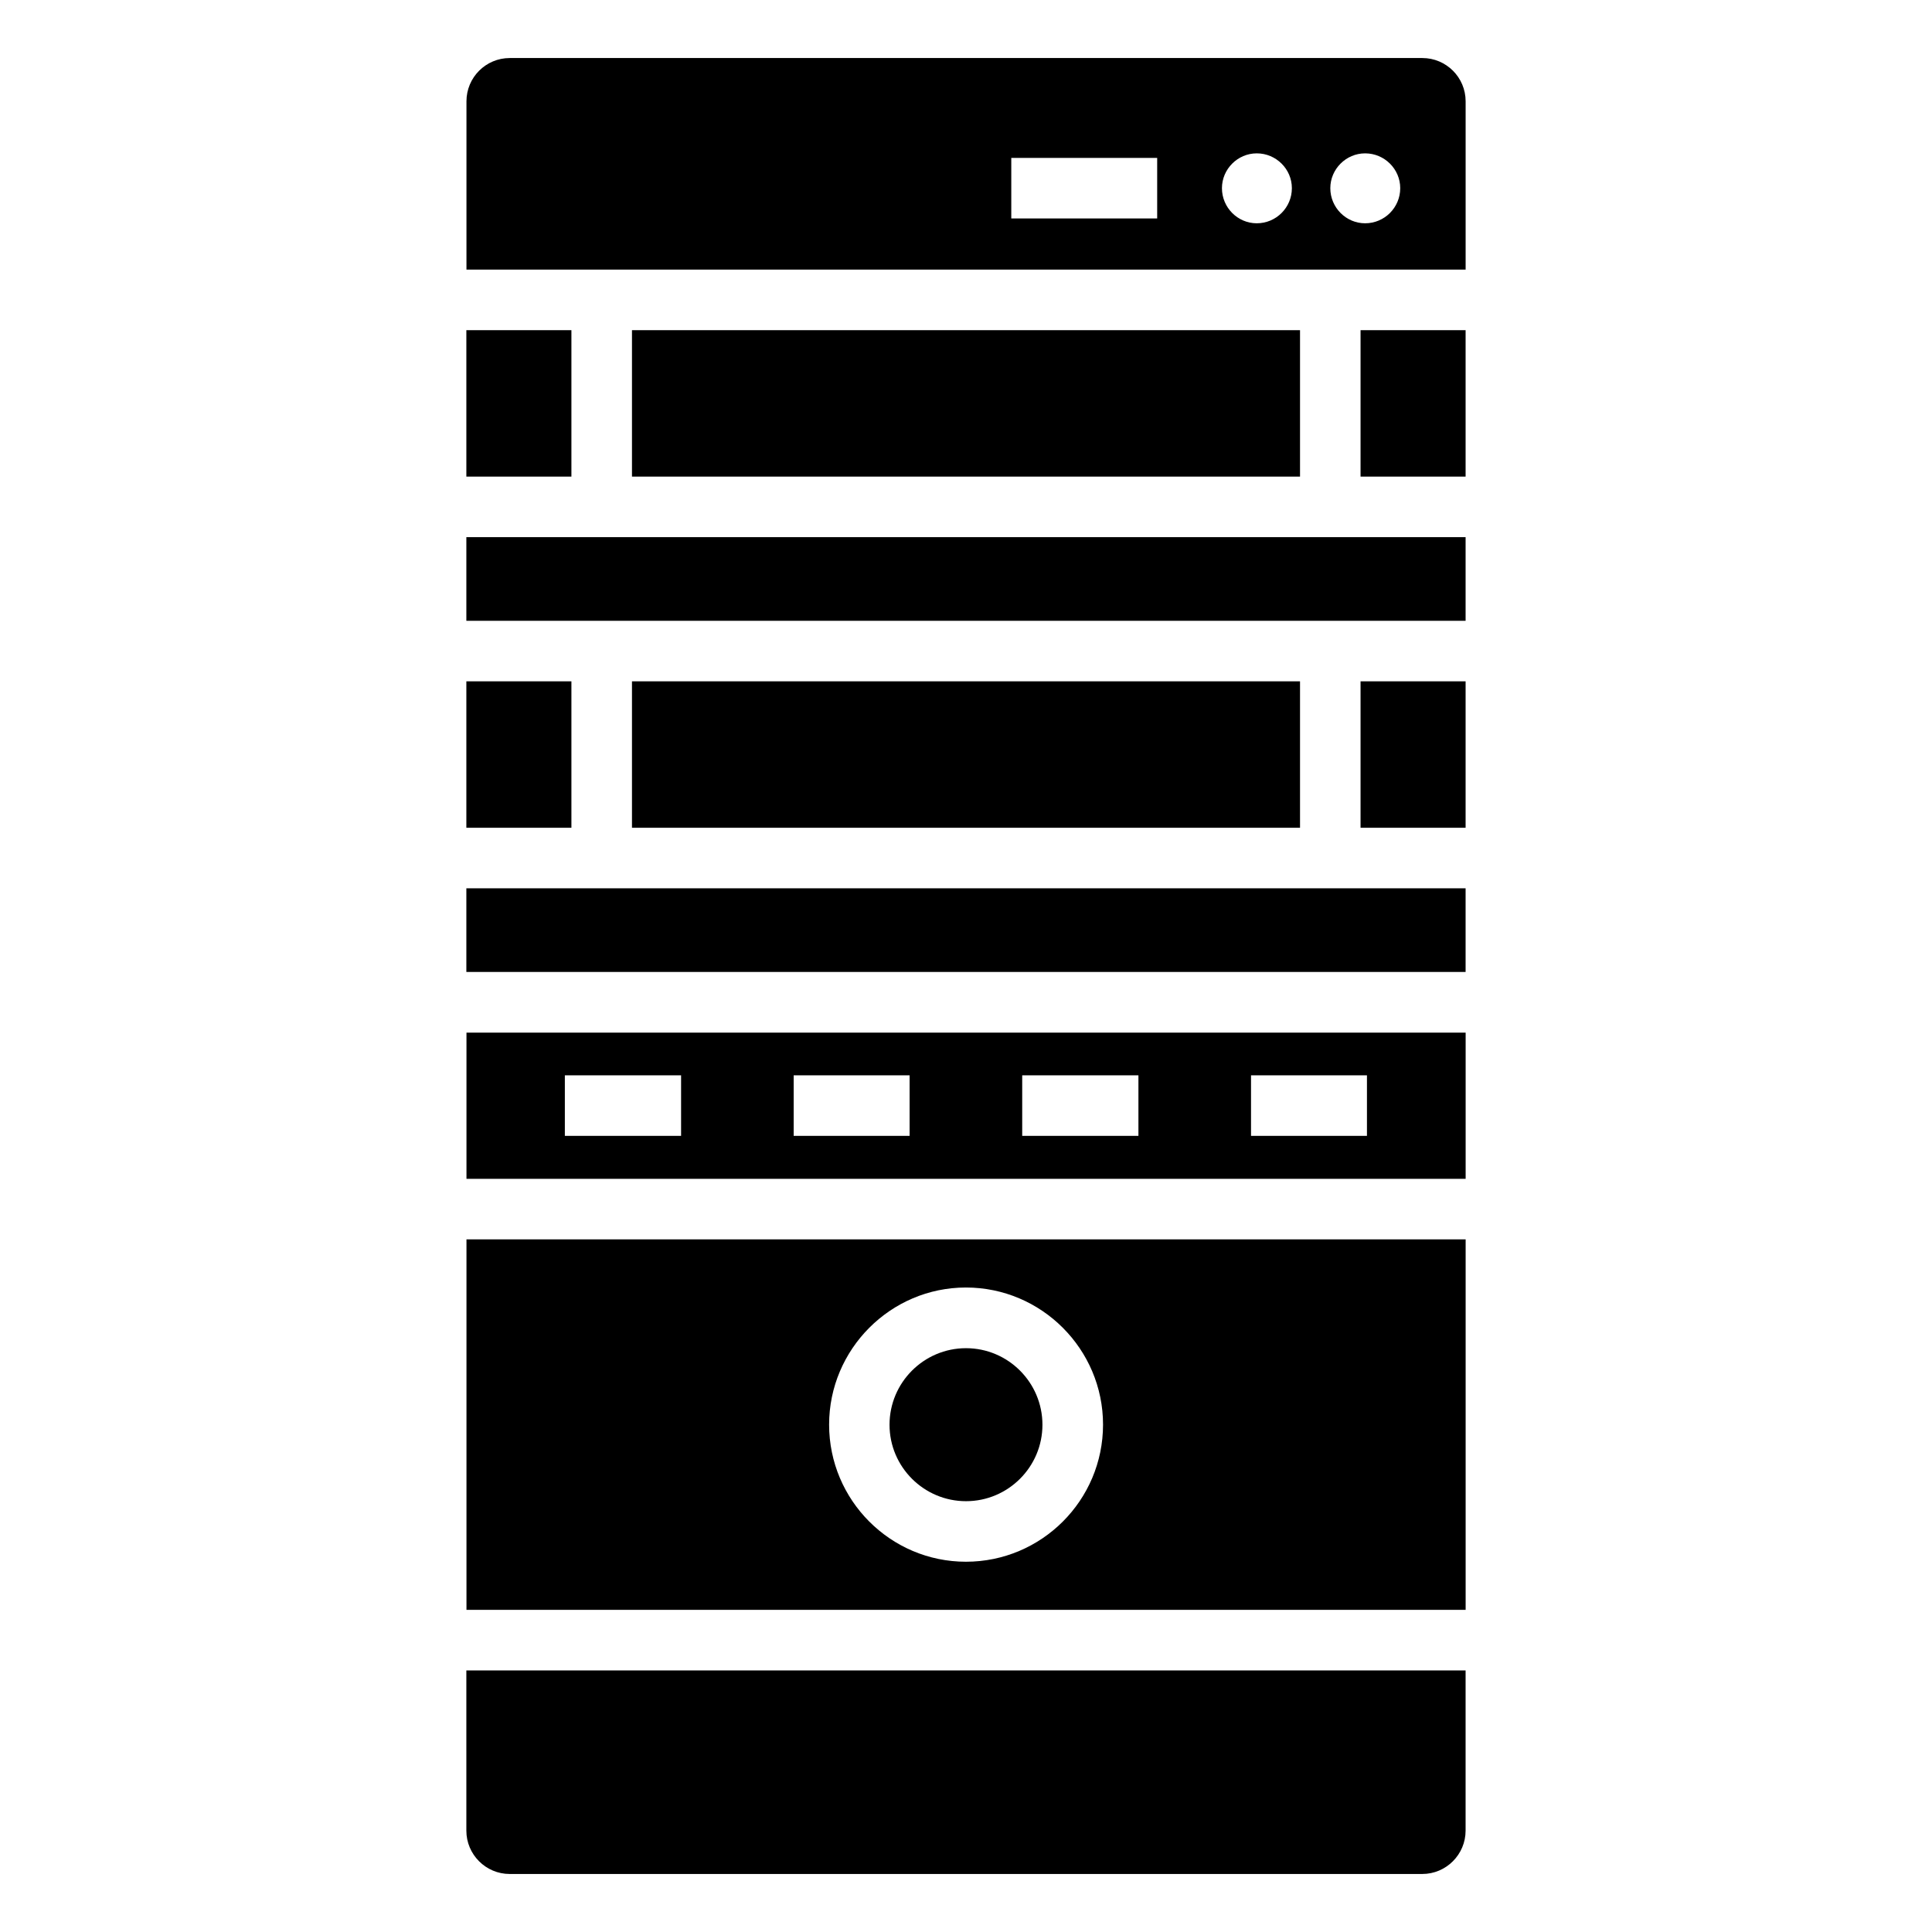
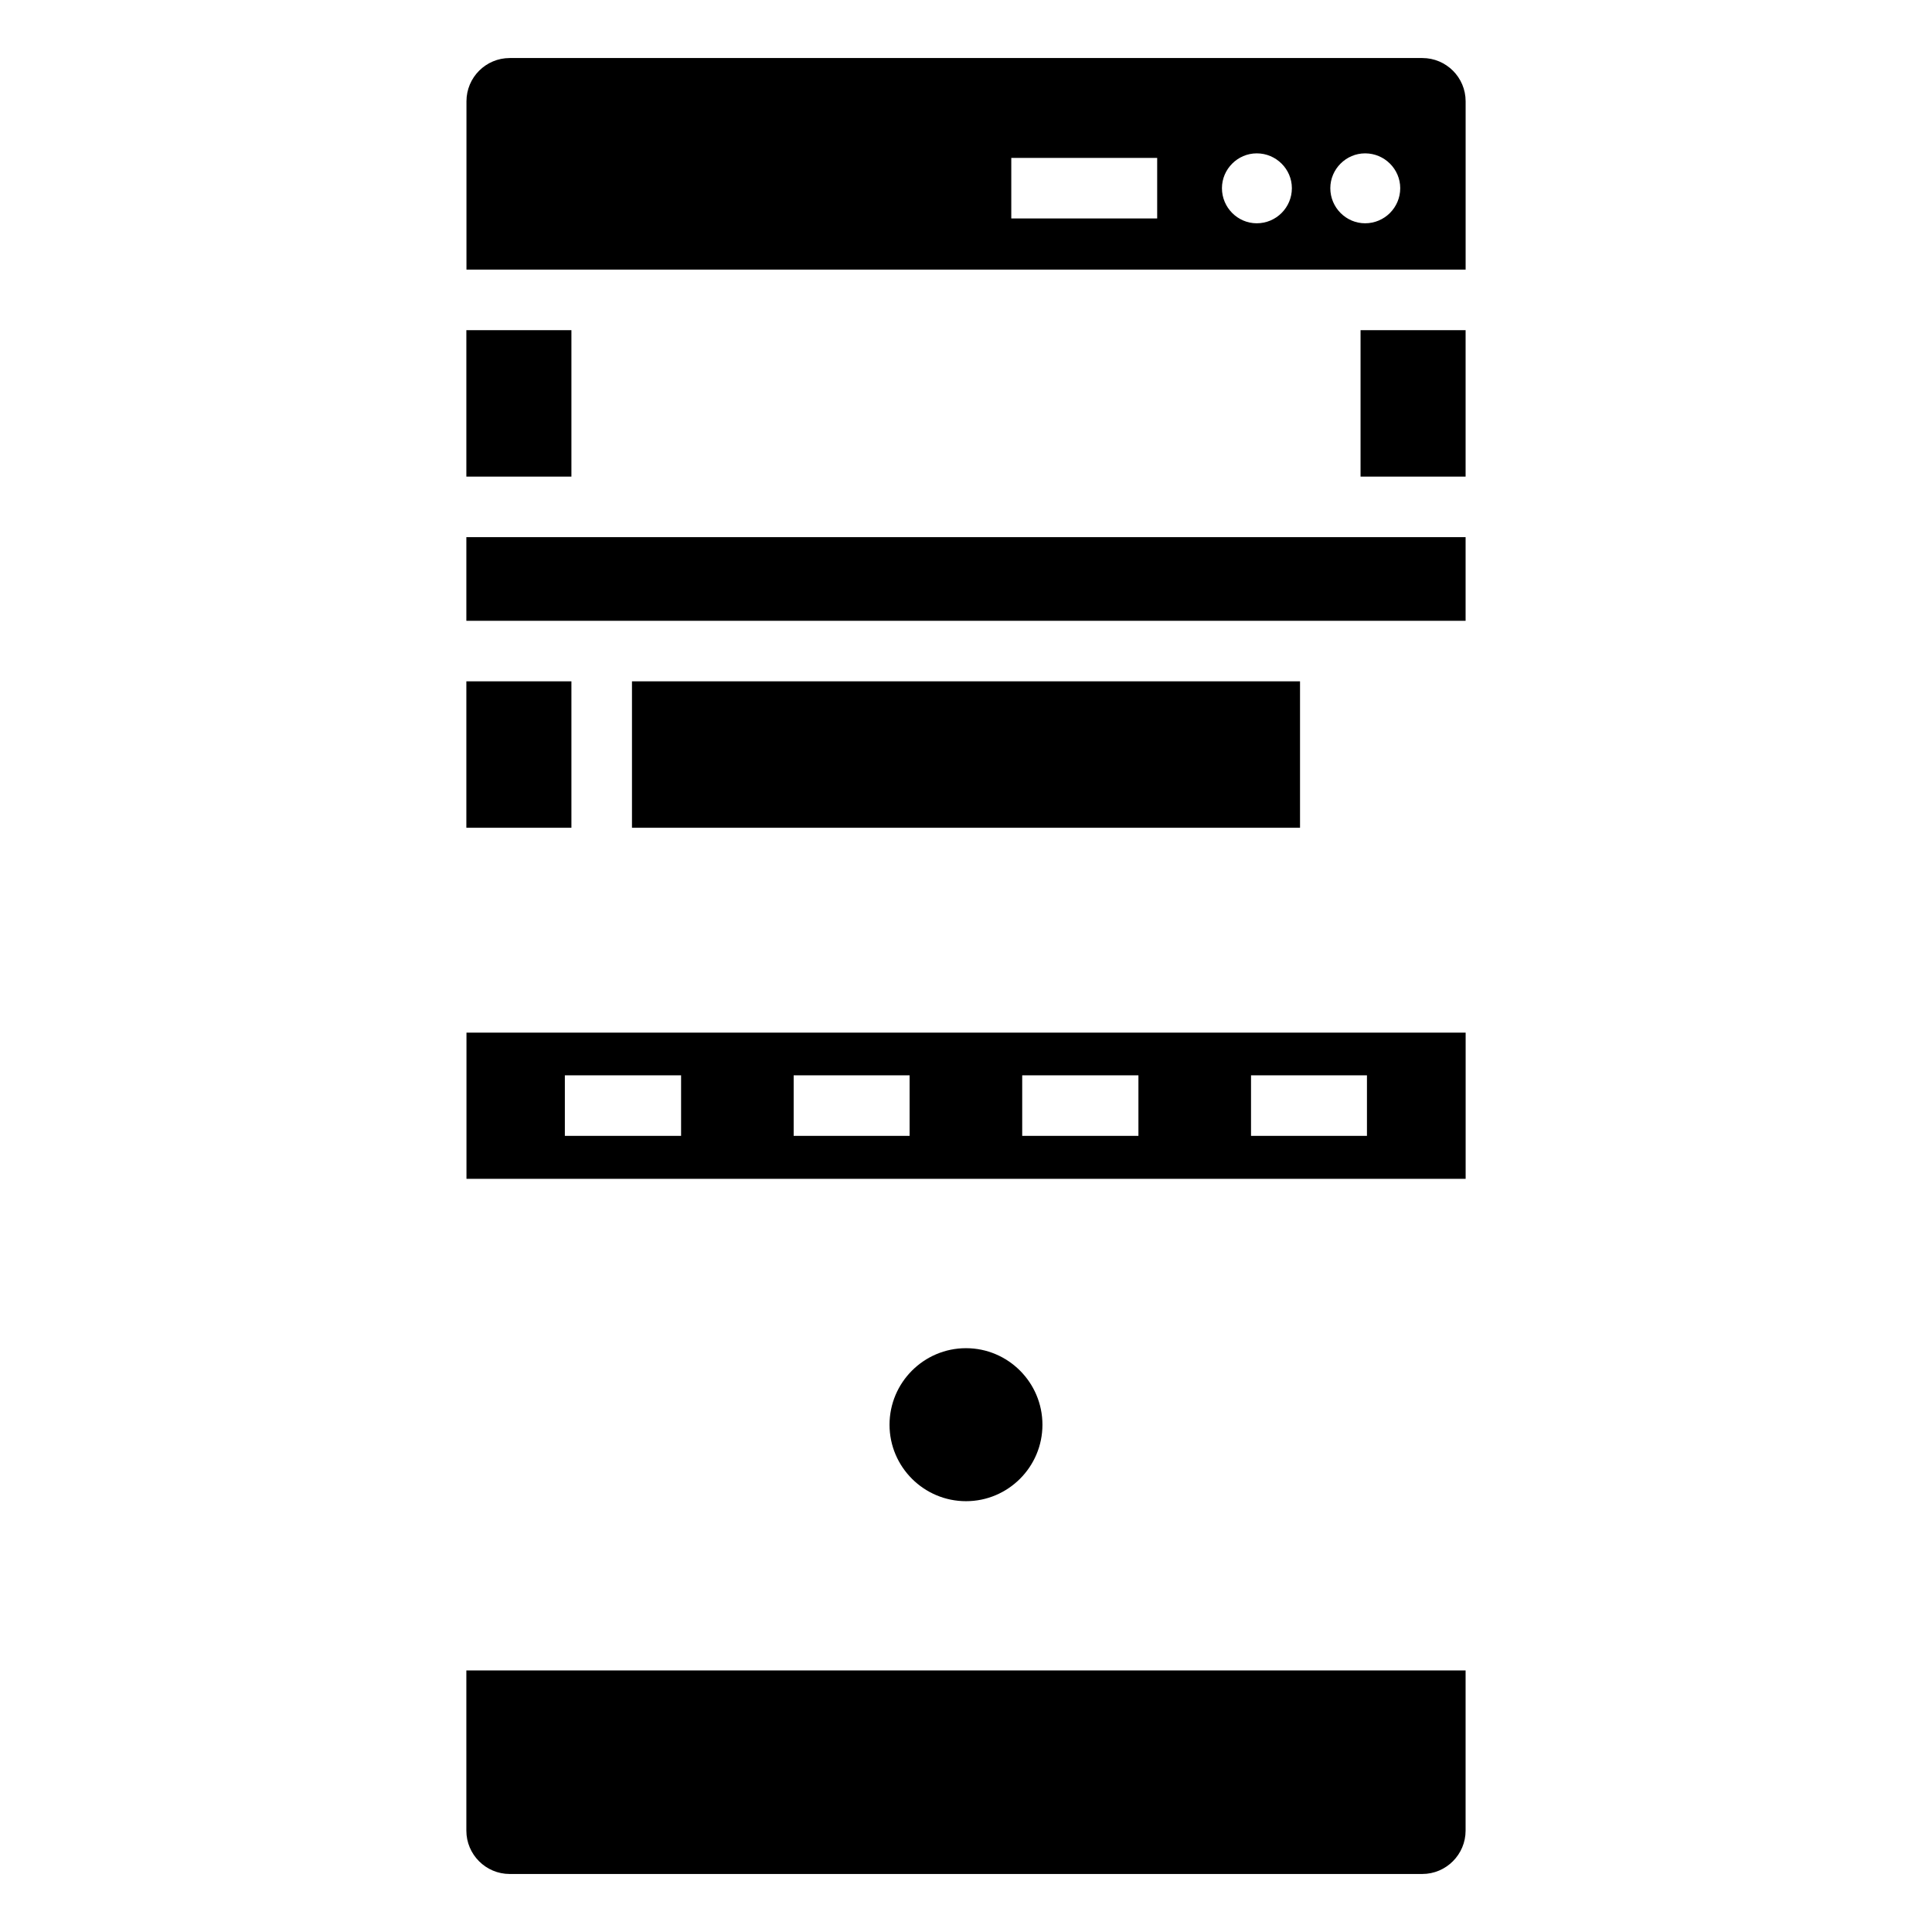
<svg xmlns="http://www.w3.org/2000/svg" fill="#000000" width="800px" height="800px" version="1.1" viewBox="144 144 512 512">
  <g>
    <path d="m267.62 417.66v38.742h264.79v-38.742zm56.875 27.355h-30.805v-16.043h30.805zm60.559 0h-30.723v-16.043h30.723zm60.641 0h-30.801v-16.043h30.801zm60.562 0h-30.723v-16.043h30.723z" />
-     <path d="m267.62 472.45v98.18h264.79v-98.18zm132.36 85.426c-19.973 0-36.258-16.285-36.258-36.336 0-19.973 16.285-36.336 36.258-36.336 20.055 0 36.336 16.363 36.336 36.336 0 20.051-16.285 36.336-36.336 36.336z" />
-     <path d="m267.59 379.41h264.81v22.168h-264.81z" />
-     <path d="m504.56 324.56h27.84v38.805h-27.84z" />
    <path d="m311.48 324.56h177.04v38.805h-177.04z" />
    <path d="m267.59 324.56h27.84v38.805h-27.84z" />
    <path d="m400 541.83c11.172 0 20.258-9.086 20.258-20.258 0-11.188-9.086-20.289-20.258-20.289s-20.266 9.102-20.266 20.289c0 11.172 9.098 20.258 20.266 20.258z" />
    <path d="m267.59 231.5h27.84v38.805h-27.84z" />
    <path d="m267.59 629.14c0 6.328 5.156 11.484 11.484 11.484h241.84c6.328 0 11.484-5.156 11.484-11.484v-42.465h-264.81z" />
    <path d="m520.93 159.38h-241.84c-6.336 0-11.473 5.133-11.473 11.473v44.598h264.79v-44.602c0-6.336-5.133-11.469-11.469-11.469zm-70.266 42.512h-38.664v-16.043h38.664zm26.391 1.281c-5.055 0-9.227-4.172-9.227-9.305 0-5.055 4.172-9.227 9.227-9.227 5.133 0 9.305 4.172 9.305 9.227 0 5.137-4.172 9.305-9.305 9.305zm28.715 0c-5.051 0-9.223-4.172-9.223-9.305 0-5.055 4.172-9.227 9.223-9.227 5.137 0 9.305 4.172 9.305 9.227 0 5.137-4.172 9.305-9.305 9.305z" />
    <path d="m267.59 286.35h264.81v22.168h-264.81z" />
    <path d="m504.56 231.5h27.84v38.805h-27.84z" />
-     <path d="m311.48 231.5h177.04v38.805h-177.04z" />
  </g>
</svg>